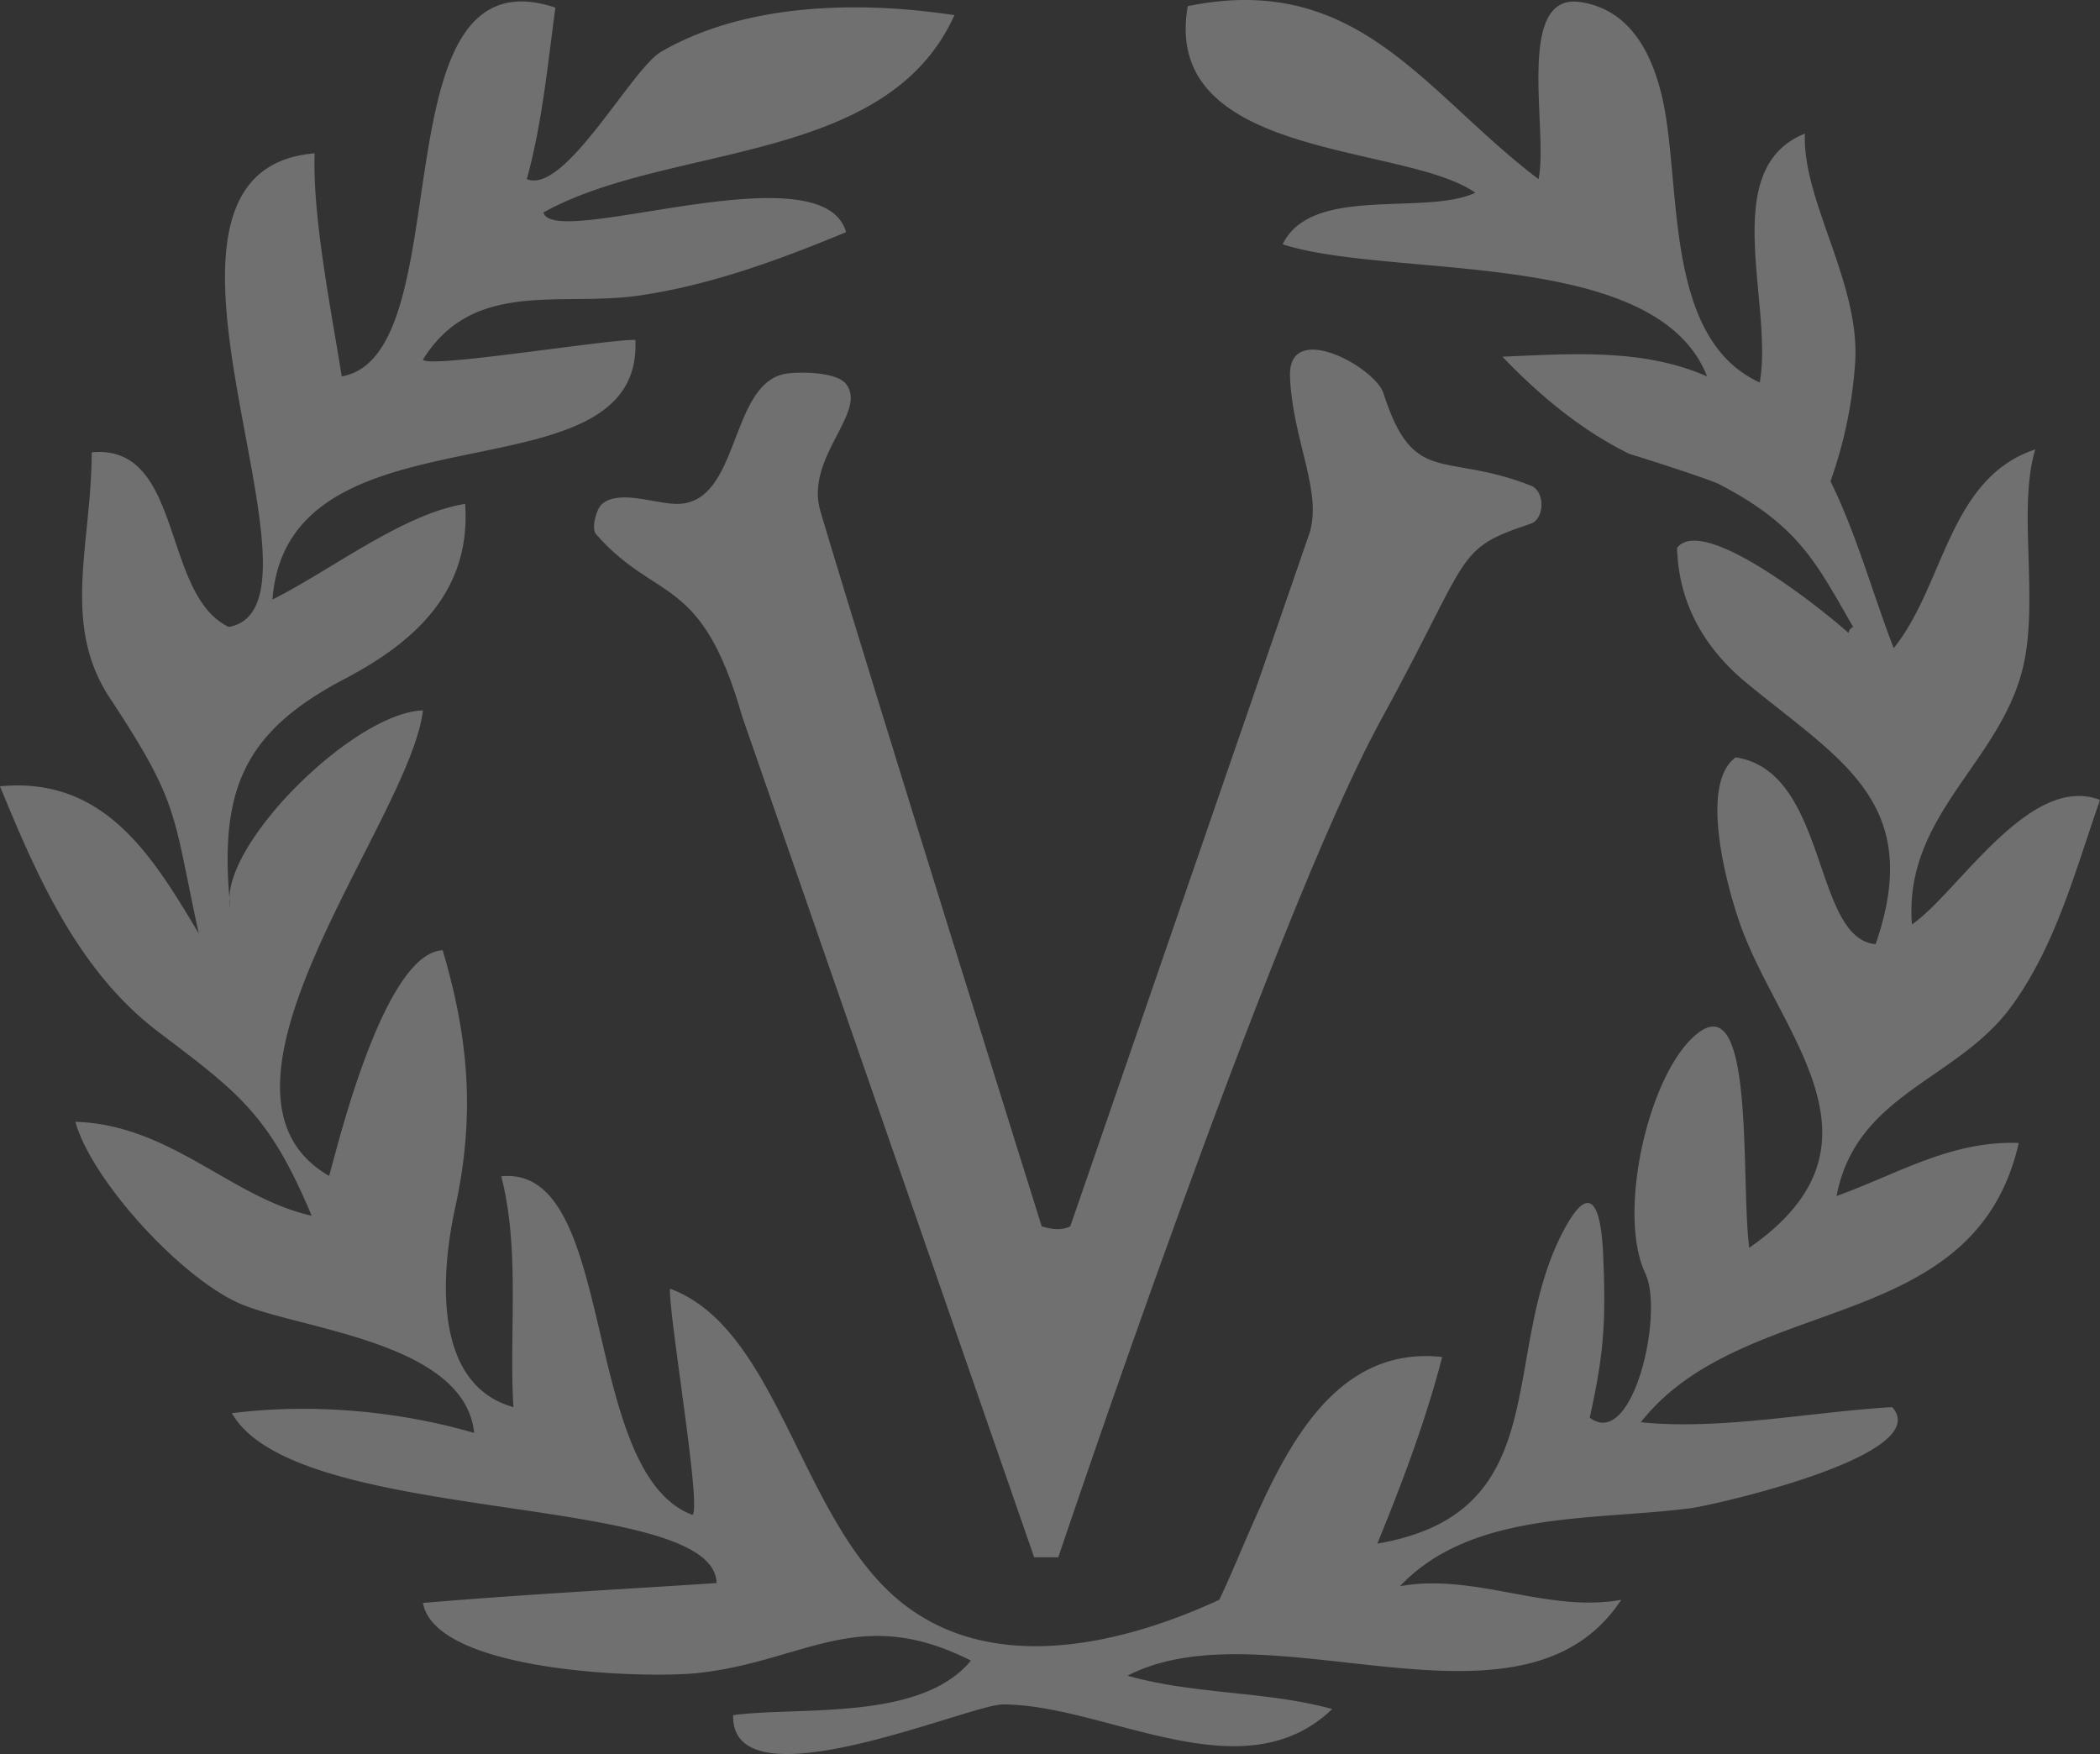
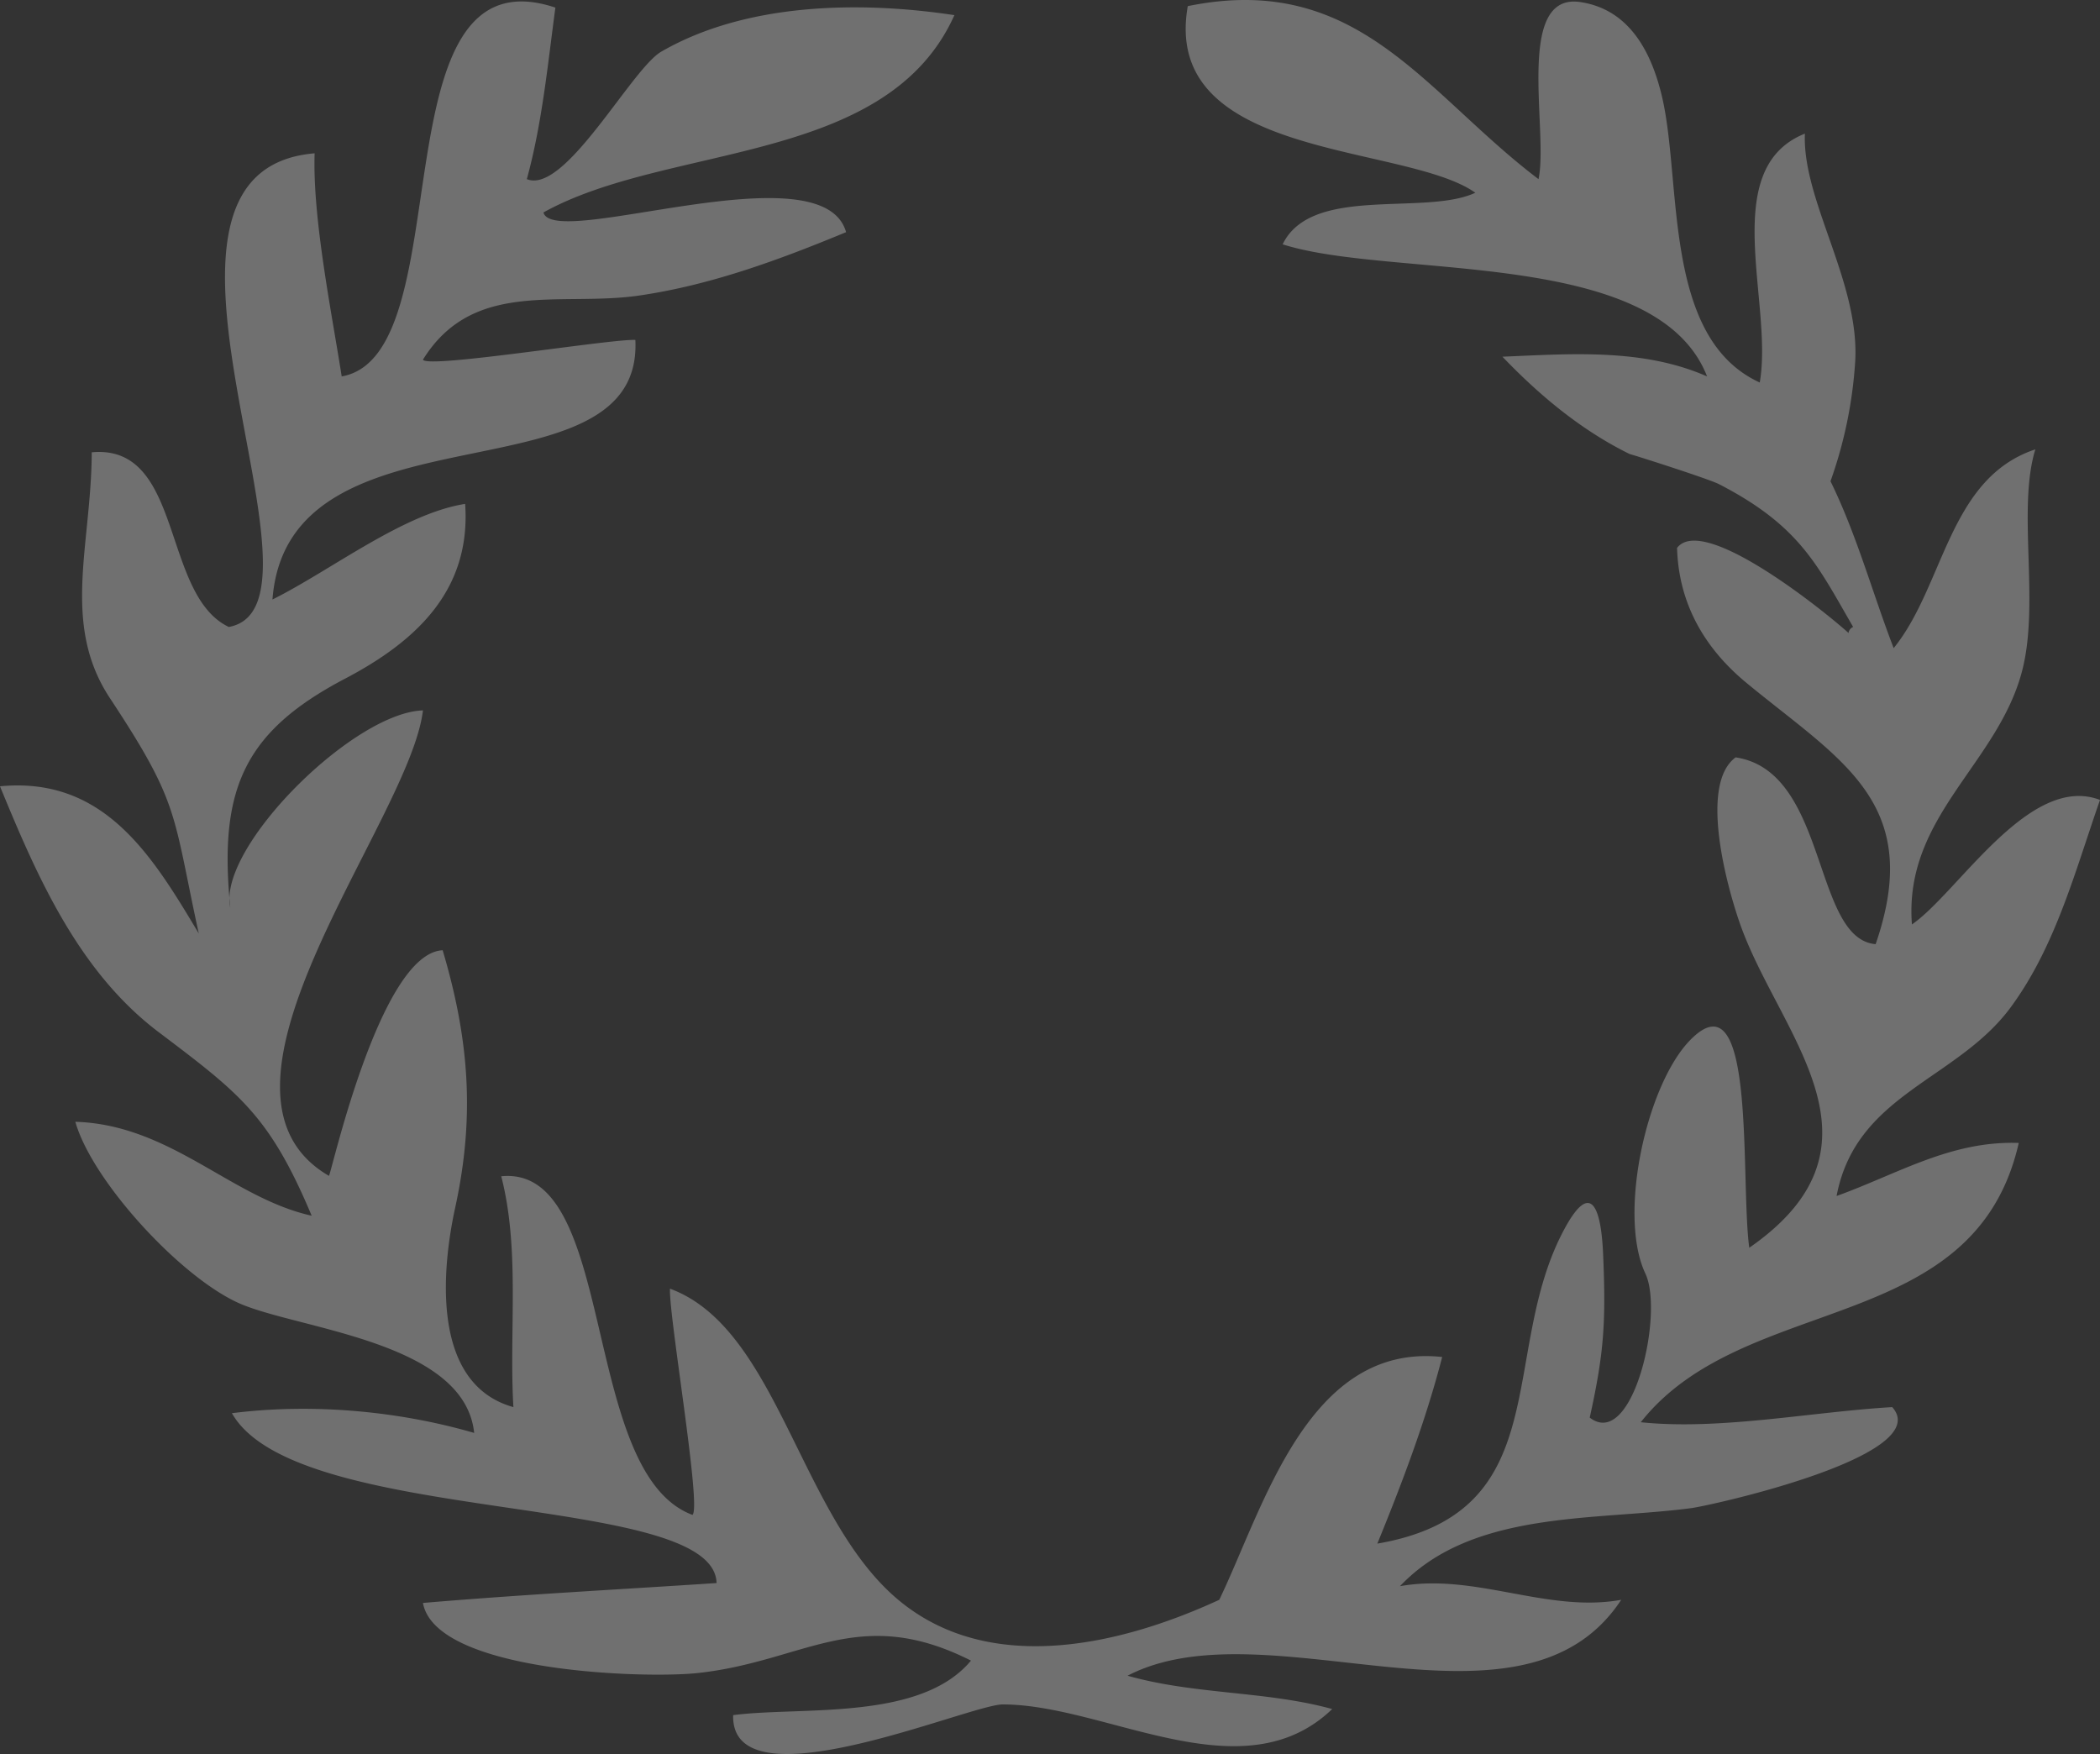
<svg xmlns="http://www.w3.org/2000/svg" width="1033.102" height="862.85" viewBox="0 0 1033.102 862.85">
  <rect x="0" y="0" width="1033.102" height="862.85" fill="#333333" stroke="none" />
  <g id="Group_34" data-name="Group 34" opacity="0.3">
    <path id="Path_1" data-name="Path 1" d="M903.514,588.349c9.569-50.38,59.137-56.824,85.7-92.882,22.125-30.035,31.751-67.293,43.891-101.958-34.749-13.288-69.807,45.6-92.523,61.26-4.137-53.344,42.834-79.183,54.415-125.572,8.36-33.489-2.664-79.033,6.3-108.14-42.774,14.2-44.752,67.052-69.7,97.78-10.5-27.327-18.152-55.721-31.078-82.1a215.69,215.69,0,0,0,12.149-58.845c2.342-38.9-26.136-79.436-24.743-112.16-43.039,17.228-15.364,83.42-22.215,122.433-47.921-21.9-38.175-98.461-48.079-140.6-5.1-21.688-15.925-42.949-40.207-46.553-32.418-4.81-15.506,63.745-20.55,87.105-56.139-42.481-88.666-102.259-172.537-85.1-13.363,75.821,107,67.369,141.459,91.8-24.842,11.564-80.617-4.007-94.791,25.377,54.075,17.241,183.891,1.227,208.8,64.976-31.64-13.938-67.13-11.082-100.679-9.7,18.271,19.077,38.847,36.244,62.707,47.945-1.182-.58,38.615,12.062,43.866,14.771,39.705,20.486,48.25,39.657,65.964,70.233A3.649,3.649,0,0,0,909.4,311.4c-10.011-9.179-71.24-59.047-84.364-41.863.784,27.3,13.4,49.264,34.1,66.356,46.27,38.19,87.689,58.773,63.59,128.571-31.069-2.648-23.28-85.045-68.871-91.892-18.2,13.326-4.154,64.042,2.266,82.194,19.214,54.324,77.707,108.184,4.435,159.049-4.521-33.608,3.6-135.307-28.917-102.32-21.69,22.005-35.783,86.275-22.193,115,9.286,19.631-6.21,87.106-27.374,70.87,6.966-31.513,8.055-46.6,6.58-80.525-.82-18.921-4.782-38.853-19.172-12-32.679,60.978-2.929,139.267-91.9,154.51,12.149-29.7,23.731-60.19,31.906-91.8-66.012-7.174-87.819,74.109-109.662,119.44-46.653,21.538-111.584,37.9-157.073.71C393.4,747.357,383.074,653.63,329.6,633.935c-.633,13.412,15.655,107.814,11.054,111.287-55.637-20.812-36.566-172.365-94.065-166.571,9.363,36.332,3.778,76.451,5.984,113.553-40.4-11.284-35.409-67.1-28.629-98.183,9.722-44.56,6.906-82.533-6.176-126.561-31.036,1.468-55.124,111.455-55.96,110.968-71.948-41.851,39.858-174.612,46.265-228.961-32.661,1.013-94.6,61.128-95.218,92.326.131,1.556.27,3.126.429,4.727a20.061,20.061,0,0,1-.429-4.727c-4.567-54.451,8.018-82.294,56.775-107.869,34.86-18.285,62.189-43.374,59.2-86.046-30.6,4.81-66.3,32.871-94.79,47.034,7.6-100.3,182.5-46.059,178.529-127.686-11.644-.646-102.629,14.282-104.492,9.693,24.741-39.842,67.627-25.9,106.342-31.531,35.34-5.138,68.994-17.59,101.82-31.178-11.636-41.238-143.882,8.949-148.895-9.695,61.4-34.155,168.9-22.935,202.181-97.064C423.067.426,367.11,1.269,325.306,25.412c-14.683,8.479-47.368,70.481-66.125,62.7,7.541-27.519,10.254-56.19,14.046-84.371C183.718-26.1,228.166,174.679,168.1,185.171,163.213,153.91,153.7,107.3,154.785,75.422c-103.528,8.579,15.691,222.45-42.233,233C79.289,292.534,90.371,218.333,45.13,222.5c-.156,45.732-15.145,84.472,8.974,120.982,34.452,52.154,30.728,56.228,43.679,115.726C74.9,420.847,51.243,381.877,0,386.805c18.184,44.307,38.615,91.108,77.979,120.873,39.938,30.2,54.585,41,75.353,90.37C113.814,589.3,84.054,553.3,37.064,551.836c8.093,28.745,50.879,75.6,79.839,88.943,28.42,13.092,111.645,18.6,116.362,64.115-37.686-10.95-80.221-14.643-119.173-9.7,31.624,55.951,237.227,38.2,238.43,83.552-47.388,3.153-94.463,5.554-144.453,9.789,6.208,34.1,108.939,37.3,135.133,34.488,52.74-5.662,79.008-34.116,134.471-6.117-24.824,29.9-83.527,22.463-117,26.815-1.152,45.909,116.239-5.236,132.595-5.254,50.866-.052,117.9,44.677,162.12,2.264-32.525-8.982-67.489-7-100.686-16.4,68.856-35.754,194.005,36.948,242.865-37.337-36.413,6.6-71.72-13.307-108.834-6.709,35.472-37.5,95.815-32.109,143.282-38.392,10.075-1.333,120.189-25.807,98.869-49.689-39.927,2.341-84.7,11.479-123.7,7.432,51.066-64.689,164.129-41.466,185.951-137.386C959.752,561.061,933.669,577.484,903.514,588.349Z" transform="translate(0 0)" fill="#fff" fill-rule="evenodd" />
-     <path id="Path_2" data-name="Path 2" d="M352.365,151.3c-4.514-5.788-21.63-6.128-28.907-5.164-29.1,3.853-22.655,64.9-54.83,64.161-10.871-.25-27.853-7.058-36.249,0-2.918,2.453-5.508,12.089-2.991,14.952,29.778,33.882,51.833,19.174,71.864,89.628L444.894,728.479h11.873S562.323,413.729,615.257,317.047c45.666-83.411,36.02-84.287,74.039-97.057,6.669-2.241,7.126-15.877,0-18.669-43.305-16.966-57.655.847-72.589-45.493-4.123-12.8-46.922-36.31-45.948-8.242,1.1,31.692,17.046,58.177,8.887,79.114L462.652,565.72c-4.531,2.178-9.24,1.364-14.045,0,0,0-83.25-265.686-108.839-351.707C331.859,187.424,363.206,165.2,352.365,151.3Z" transform="translate(63.866 37.585)" fill="#fff" fill-rule="evenodd" />
  </g>
</svg>